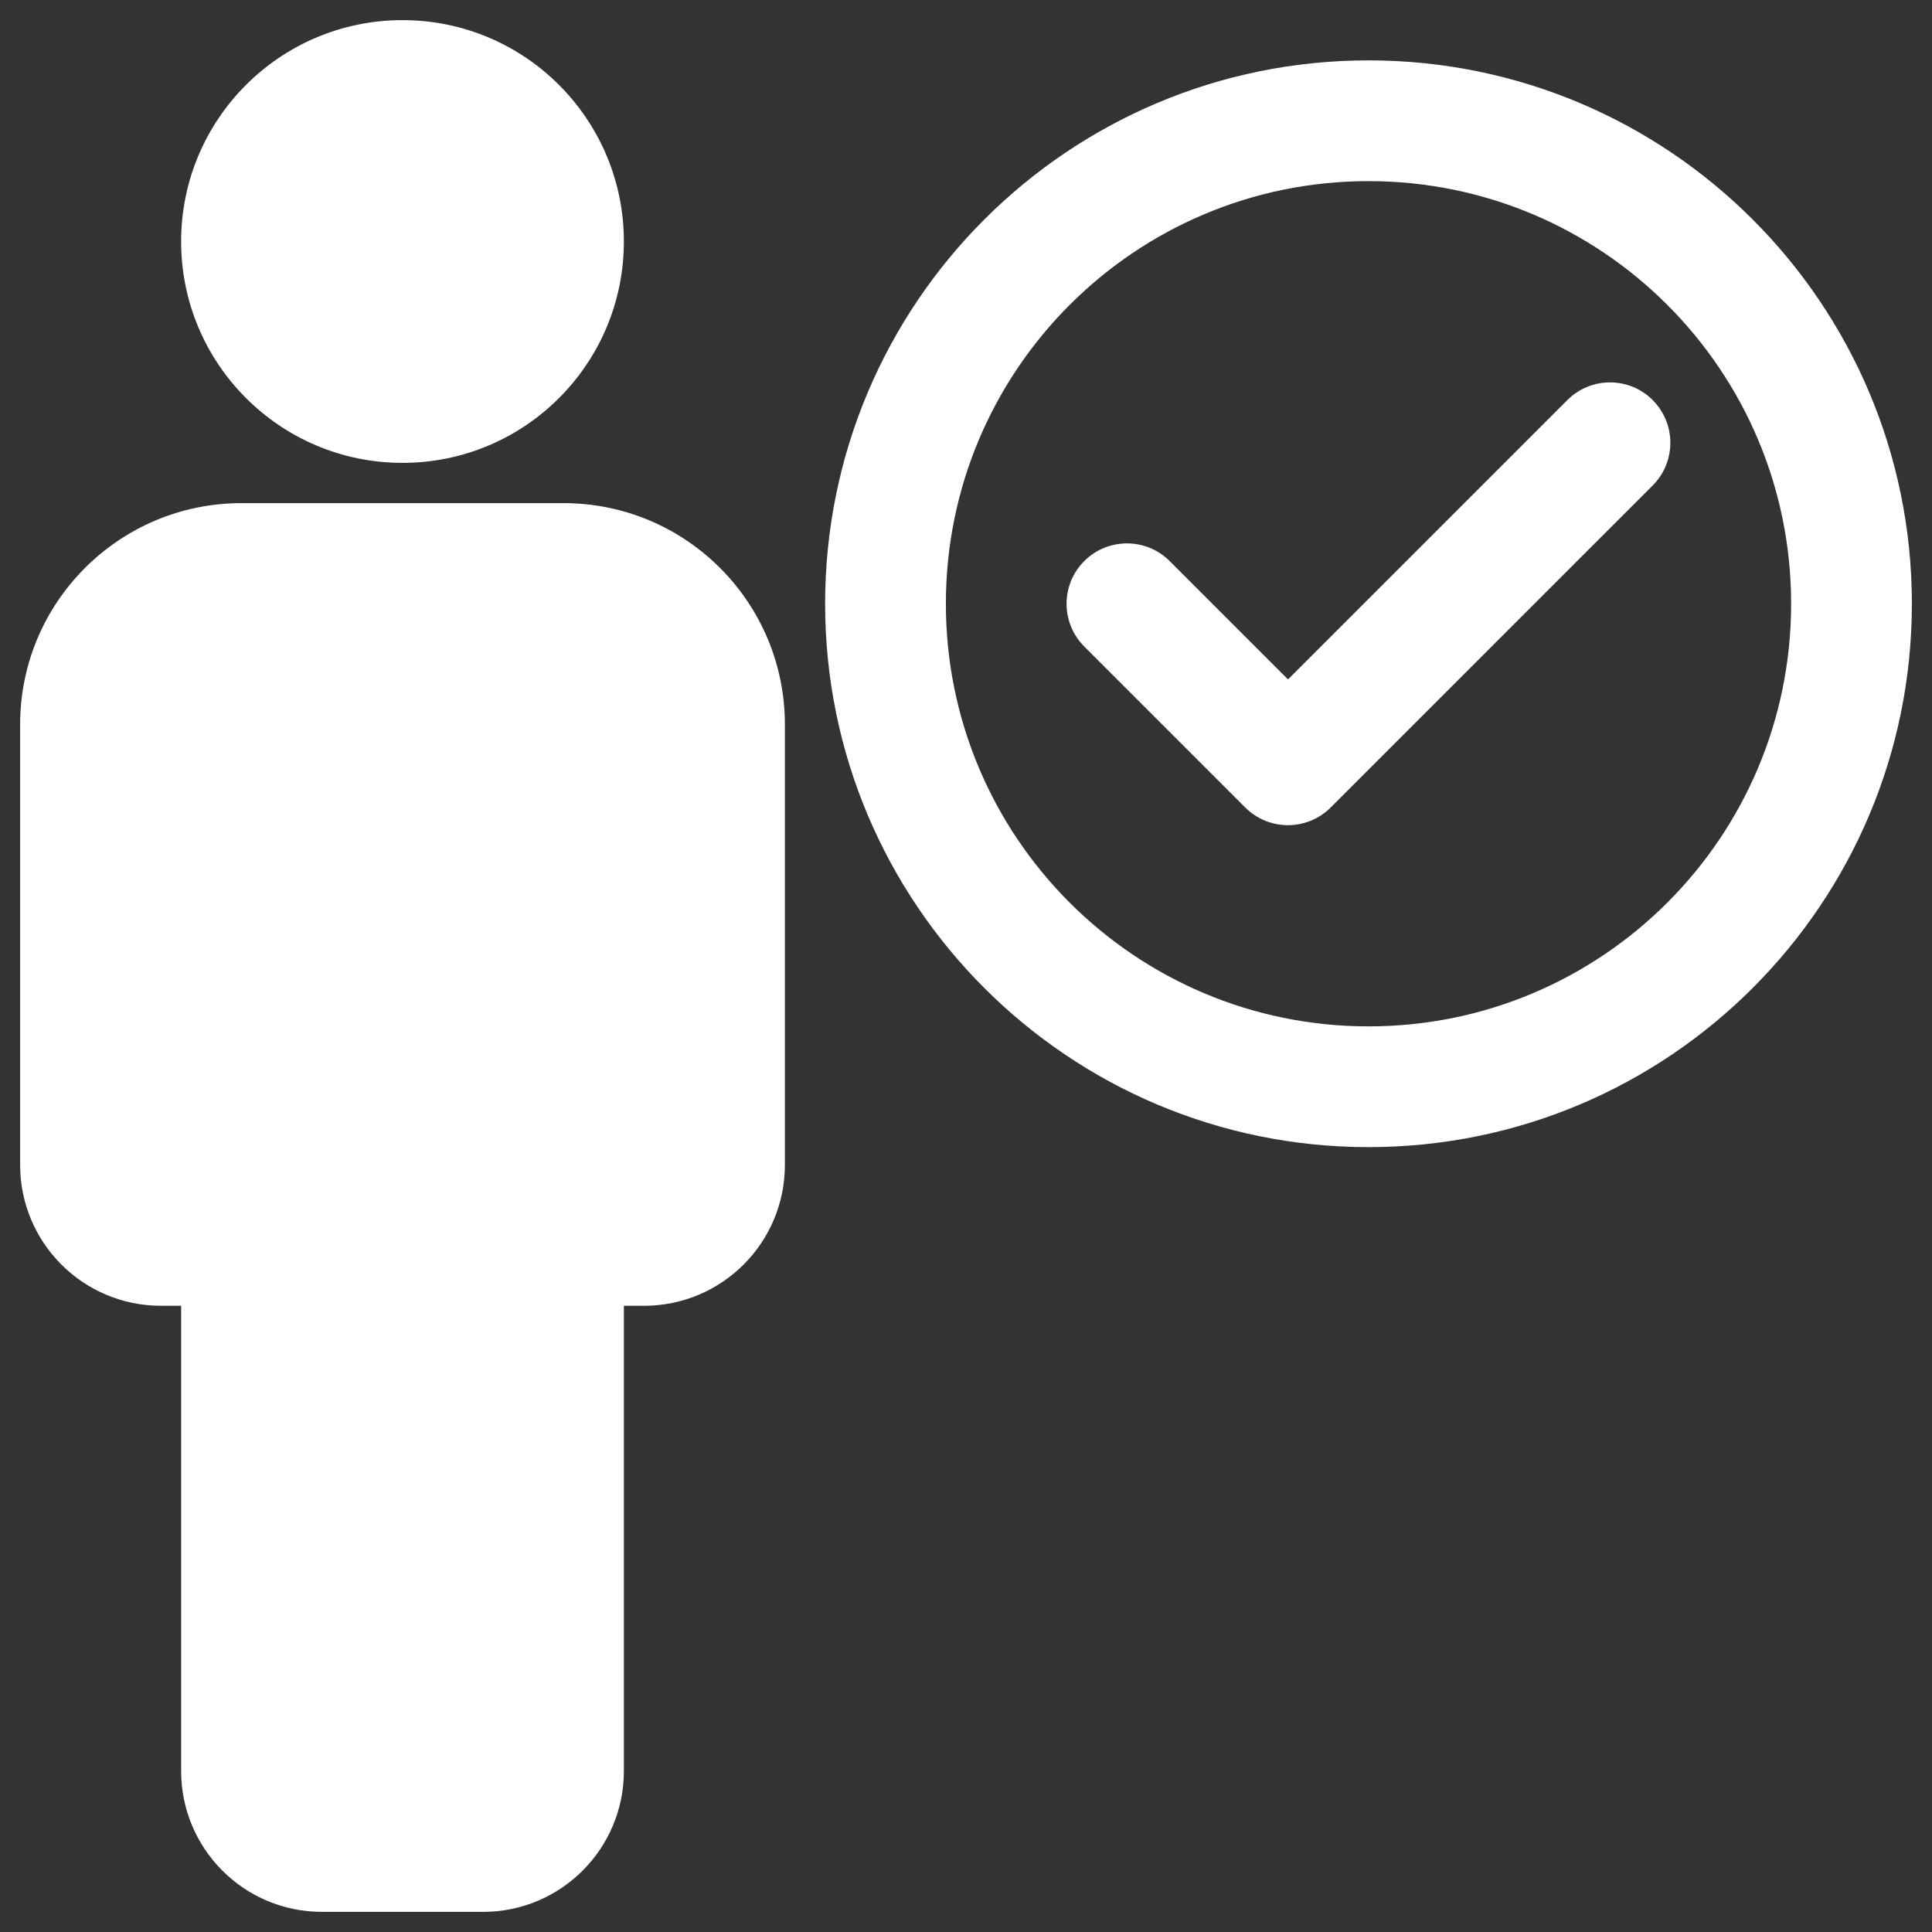
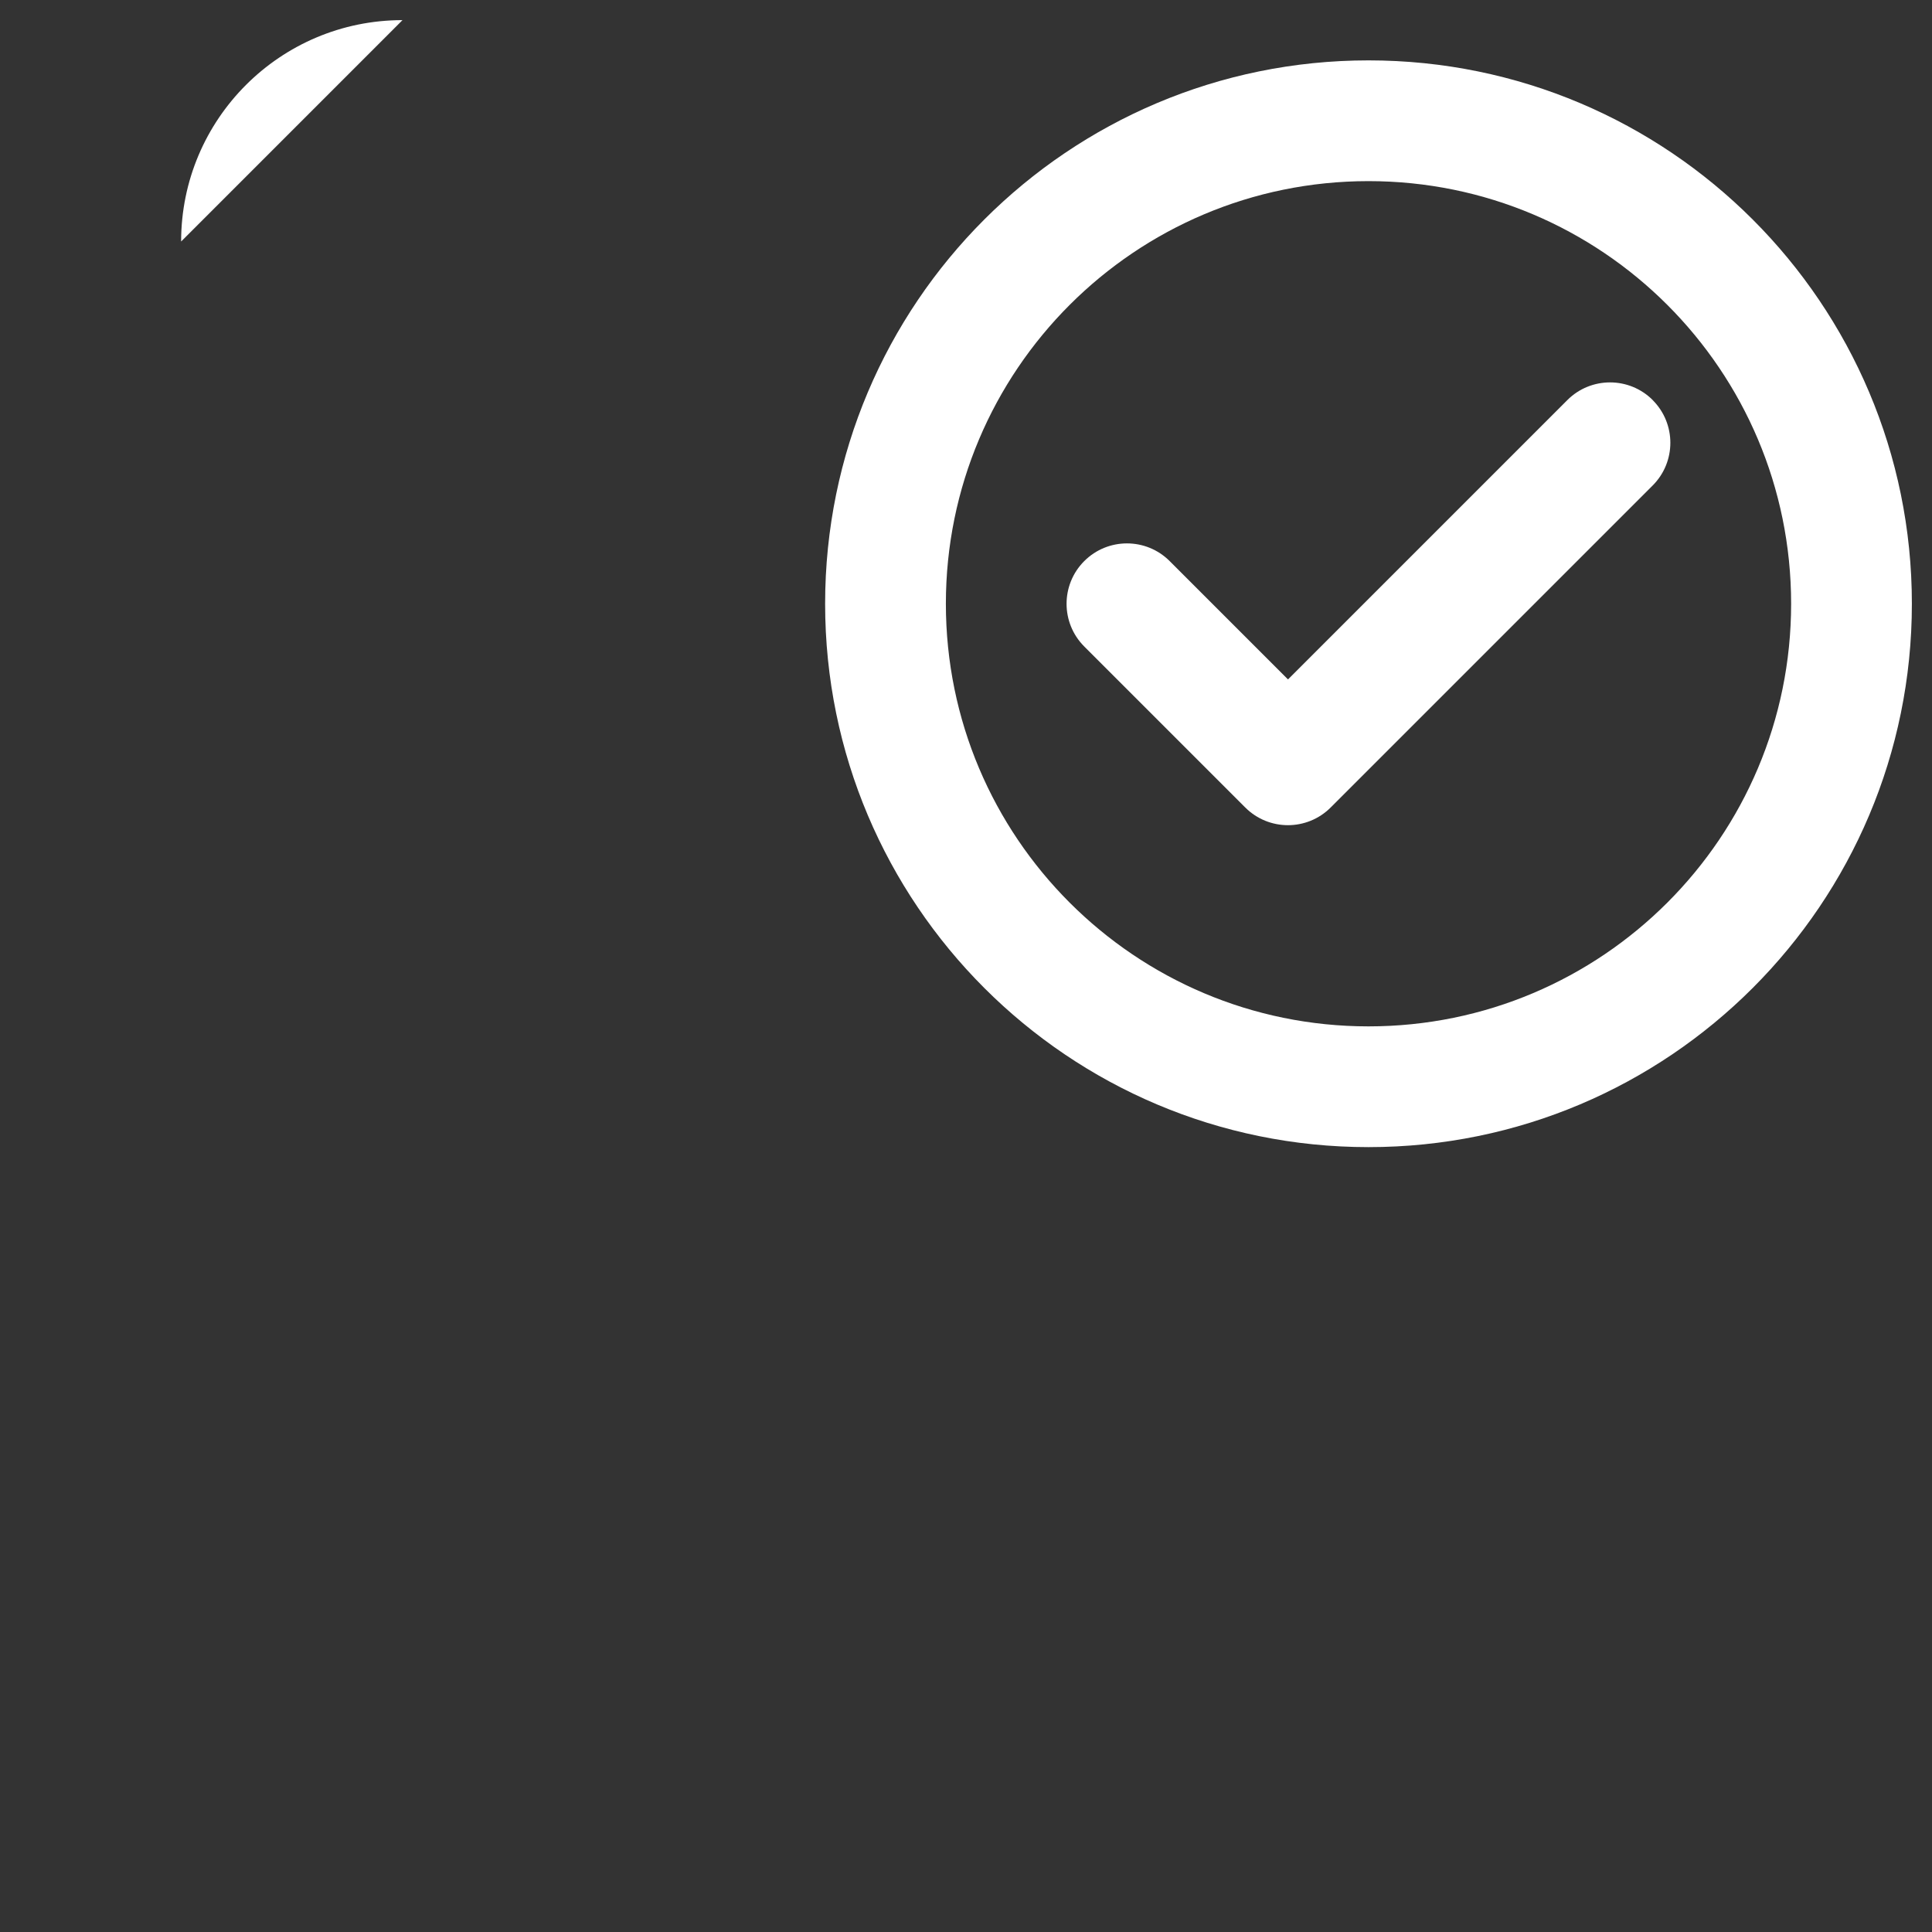
<svg xmlns="http://www.w3.org/2000/svg" height="512" viewBox="0 0 24 24" width="512">
  <rect x="0" y="0" width="24" height="24" fill="#333333" stroke="none" />
  <g fill-rule="evenodd">
-     <path d="m5 .25c-1.519 0-2.75 1.231-2.75 2.75s1.231 2.75 2.75 2.75 2.75-1.231 2.75-2.75-1.231-2.75-2.75-2.75z" fill="#fff" />
-     <path d="m3 6.25c-1.519 0-2.75 1.231-2.75 2.75v5.471c0 .967.783 1.75 1.75 1.75h.25v5.779c0 .967.783 1.75 1.75 1.75h2c.967 0 1.75-.783 1.75-1.75v-5.779h.25c.967 0 1.75-.783 1.75-1.75v-5.471c0-1.519-1.231-2.75-2.75-2.75z" fill="#fff" />
+     <path d="m5 .25c-1.519 0-2.75 1.231-2.75 2.75z" fill="#fff" />
    <path d="m17 2.25c-2.9 0-5.25 2.351-5.25 5.25 0 2.9 2.35 5.25 5.25 5.25s5.25-2.35 5.25-5.25c0-2.899-2.35-5.25-5.25-5.25zm-6.75 5.25c0-3.728 3.022-6.75 6.75-6.75s6.75 3.022 6.75 6.75c0 3.728-3.022 6.75-6.75 6.75s-6.75-3.022-6.75-6.75z" fill="#fff" />
    <path d="m20.53 4.97c.293.293.293.768 0 1.061l-4 4c-.293.293-.768.293-1.061 0l-2-2c-.293-.293-.293-.768 0-1.061s.768-.293 1.061 0l1.47 1.47 3.47-3.47c.293-.293.768-.293 1.061 0z" fill="#fff" />
  </g>
</svg>